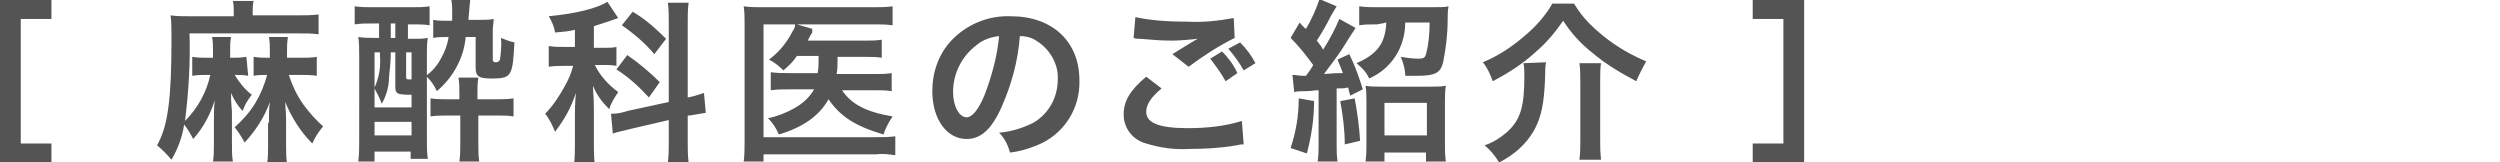
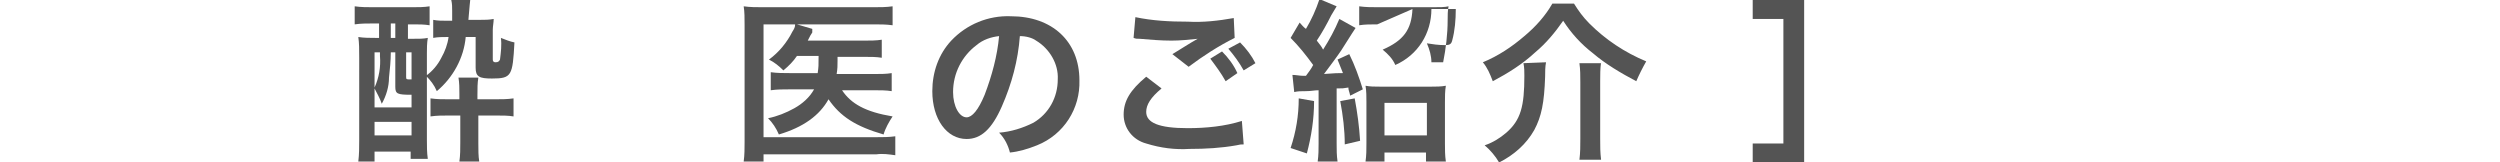
<svg xmlns="http://www.w3.org/2000/svg" version="1.1" id="レイヤー_1" x="0px" y="0px" viewBox="0 0 277 18" style="enable-background:new 0 0 277 18;" xml:space="preserve">
  <style type="text/css">
	.st0{fill:#545454;}
</style>
  <g id="レイヤー_2_00000124154465179246090660000015934408670292173727_">
    <g id="レイアウト">
      <g>
-         <path class="st0" d="M5.7,18H0V0h5.7v2.1H2.3v13.8h3.4V18z" />
-         <path class="st0" d="M27.5,8.4c-0.5-0.1-1-0.1-1.5-0.1c0.5,0.8,1.1,1.6,1.9,2.2c-0.4,0.5-0.8,1.1-1,1.8c-0.6-0.6-1-1.3-1.3-2     c0,0.8,0,0.8,0.1,2.1V16c0,0.6,0,1.3,0.1,1.9h-2.2c0.1-0.6,0.1-1.3,0.1-1.9v-2.5c0-0.9,0-1.6,0.1-2.4c-0.5,1.6-1.3,3.1-2.4,4.3     c-0.3-0.6-0.6-1.1-1-1.6c-0.2,1.4-0.7,2.7-1.4,3.9c-0.5-0.6-1-1.1-1.6-1.6C18.6,14,19,11,19,4.4c0-1.2,0-2-0.1-2.7     c0.7,0.1,1.2,0.1,2,0.1h5V1.3c0-0.4,0-0.8-0.1-1.2h2.3c-0.1,0.4-0.1,0.8-0.1,1.2v0.4H33c0.8,0,1.5,0,2.3-0.1v2.2     c-0.7-0.1-1.4-0.1-2.3-0.1H21c0.1,3.2-0.1,6.5-0.5,9.7c1.4-1.4,2.4-3.2,2.8-5.1H23c-0.6,0-1.1,0-1.7,0.1V6.3     c0.6,0.1,1.2,0.1,1.7,0.1h0.6V5.6c0-0.5,0-1-0.1-1.5h2.1c-0.1,0.5-0.1,1-0.1,1.5v0.8c0.6,0,1.2,0,1.8-0.1L27.5,8.4z M29.8,13.6     c0-0.9,0-1.5,0.1-2.3c-0.6,1.7-1.6,3.2-2.8,4.5c-0.3-0.6-0.7-1.2-1.1-1.7c0.9-0.8,1.7-1.7,2.3-2.7c0.6-1,1-2,1.3-3.1     c-0.5,0-1,0-1.5,0.1V6.3c0.6,0.1,1.2,0.1,1.8,0.1V5.8c0-0.6,0-1.2-0.1-1.7h2.1c-0.1,0.6-0.1,1.2-0.1,1.7v0.6h1.5     c0.6,0,1.2,0,1.8-0.1v2.1c-0.6-0.1-1.2-0.1-1.7-0.1H32c0.4,1.2,0.9,2.3,1.7,3.4c0.6,0.8,1.3,1.6,2.1,2.3     c-0.5,0.6-0.9,1.2-1.2,1.9c-1.3-1.3-2.3-2.9-3-4.6c0.1,1.4,0.1,1.8,0.1,2.3v2.6c0,0.6,0,1.2,0.1,1.9h-2.2     c0.1-0.6,0.1-1.3,0.1-1.9V13.6z" />
        <path class="st0" d="M41.3,2.6c-0.7,0-1.3,0-2,0.1v-2c0.7,0.1,1.4,0.1,2,0.1h4.4c0.6,0,1.3,0,1.9-0.1v2.1     c-0.6-0.1-1.2-0.1-1.8-0.1h-0.6v1.6h0.3c1,0,1.4,0,1.9-0.1c-0.1,0.6-0.1,1.2-0.1,1.7v9.6c0,0.7,0,1.4,0.1,2.1h-1.9v-0.8h-4v1.1     h-1.8c0.1-0.8,0.1-1.6,0.1-2.4V6.4c0-1,0-1.6-0.1-2.3c0.6,0.1,1.3,0.1,1.9,0.1H42V2.6H41.3z M41.5,11.9h4.1v-1.4     c-1.6,0-1.8-0.1-1.8-0.9V5.8h-0.5c0,0.9-0.1,1.9-0.2,2.8c0,1-0.3,2-0.8,2.9c-0.2-0.6-0.5-1.1-0.8-1.7V11.9z M41.5,9.7     c0.5-1.1,0.7-2.3,0.6-3.5V5.8h-0.6L41.5,9.7z M41.5,15h4.1v-1.5h-4.1L41.5,15z M43.3,4.2h0.5V2.6h-0.5V4.2z M45,8.5     c0,0.3,0,0.3,0.6,0.3V5.8H45V8.5z M49.6,4.1c-0.5,0-1.1,0-1.6,0.1v-2c0.5,0.1,1,0.1,1.6,0.1h0.5c0-0.5,0-0.7,0-1.1     c0-0.4,0-0.8-0.1-1.2h2.1c0,0.1-0.1,0.8-0.2,2.2h1.3c0.5,0,1,0,1.5-0.1c0,0.4-0.1,0.8-0.1,1.2v3.3c0,0.2,0.1,0.3,0.3,0.3     c0.3,0,0.4-0.1,0.5-0.3c0.1-0.8,0.2-1.6,0.1-2.4c0.5,0.2,1,0.4,1.5,0.5c-0.2,3.7-0.3,4-2.5,4c-1.4,0-1.8-0.2-1.8-1.2V4.1h-1.1     c-0.2,2.3-1.4,4.5-3.2,6c-0.3-0.7-0.7-1.2-1.2-1.7c0.7-0.5,1.3-1.2,1.7-2c0.4-0.7,0.7-1.5,0.8-2.3L49.6,4.1z M54.9,11     c0.7,0,1.3,0,2-0.1v2c-0.6-0.1-1.2-0.1-1.9-0.1h-2v3.1c0,0.7,0,1.4,0.1,2h-2.2c0.1-0.7,0.1-1.4,0.1-2.1v-3h-1.3     c-0.7,0-1.3,0-2,0.1v-2c0.7,0.1,1.3,0.1,2,0.1h1.2v-0.6c0-0.6,0-1.2-0.1-1.8H53c-0.1,0.6-0.1,1.2-0.1,1.9V11L54.9,11z" />
-         <path class="st0" d="M63.7,3.3c-0.8,0.2-1.1,0.2-2.2,0.3c-0.1-0.7-0.4-1.3-0.7-1.8c3.1-0.3,5.4-0.9,6.5-1.6l1.2,1.8     c-0.1,0-0.2,0.1-0.3,0.1c-0.5,0.2-1.5,0.5-2.4,0.8v2.4h1.1c0.5,0,1,0,1.4-0.1v2.1c-0.5-0.1-1-0.1-1.5-0.1h-0.9     c0.6,1.2,1.5,2.2,2.6,3c-0.4,0.6-0.8,1.2-1,1.9c-0.8-0.8-1.4-1.6-1.8-2.6c0,0.5,0.1,1.3,0.1,2.5v3.8c0,0.8,0,1.6,0.1,2.4h-2.3     c0.1-0.8,0.1-1.6,0.1-2.4v-3.1c0-0.4,0-1,0.1-2.4c-0.5,1.6-1.3,3-2.3,4.3c-0.3-0.7-0.6-1.4-1.1-2c0.9-0.9,1.6-2,2.2-3.1     c0.4-0.7,0.7-1.4,0.9-2.2h-1c-0.6,0-1.1,0-1.7,0.1V5.1c0.6,0.1,1.1,0.1,1.7,0.1h1.2V3.3z M74.1,2.5c0-0.7,0-1.5-0.1-2.2h2.3     c-0.1,0.7-0.1,1.5-0.1,2.2v8.3c0.6-0.1,1.2-0.3,1.8-0.5l0.2,2.2c-0.6,0.1-1.2,0.2-1.8,0.3l-0.2,0v2.9c0,0.8,0,1.5,0.1,2.3H74     c0.1-0.8,0.1-1.5,0.1-2.3v-2.4l-4.3,1c-0.7,0.2-1.4,0.3-1.9,0.5l-0.2-2.2h0.1c0.6,0,1.1-0.1,1.7-0.3l4.6-1V2.5z M69.5,6.1     C70.8,7,72,8,73.1,9.1l-1.2,1.7c-1.1-1.2-2.3-2.3-3.6-3.1L69.5,6.1z M70.1,1.3c1.4,0.8,2.6,1.9,3.7,3l-1.3,1.7     c-1-1.2-2.3-2.3-3.6-3.2L70.1,1.3z" />
        <path class="st0" d="M88.3,6.2c-0.4,0.6-0.9,1.1-1.5,1.6c-0.5-0.5-1-0.9-1.6-1.2c1.1-0.8,2-1.9,2.6-3.1C88,3.2,88.1,3,88.1,2.7     h-3.5v12.5h12.5c0.7,0,1.4,0,2.1-0.1v2.1c-0.7-0.1-1.4-0.2-2.1-0.1H84.6v0.8h-2.2c0.1-0.7,0.1-1.5,0.1-2.2V2.8     c0-0.8,0-1.5-0.1-2.1c0.7,0.1,1.4,0.1,2.1,0.1h12.3c0.7,0,1.4,0,2.1-0.1v2.1c-0.7-0.1-1.4-0.1-2.1-0.1h-8.5l1.7,0.5     C90,3.3,90,3.5,90,3.6c-0.2,0.3-0.2,0.3-0.5,0.9h6.3c0.6,0,1.3,0,1.9-0.1v2c-0.6-0.1-1.2-0.1-1.9-0.1h-3c0,0.1,0,0.3,0,0.4     c0,0.6,0,0.9-0.1,1.5H97c0.6,0,1.2,0,1.8-0.1v2c-0.6-0.1-1.3-0.1-1.9-0.1h-3.6c1,1.5,2.6,2.4,5.6,2.9c-0.4,0.6-0.8,1.3-1,2     c-3.1-0.9-4.8-2-6.1-3.9c-1,1.8-2.8,3.1-5.5,3.9c-0.3-0.7-0.7-1.3-1.2-1.8c1-0.2,2-0.6,2.9-1.1c0.9-0.5,1.7-1.2,2.2-2.1h-2.7     c-0.7,0-1.4,0-2.1,0.1V8c0.7,0.1,1.4,0.1,2.1,0.1h3.1c0.1-0.7,0.1-0.8,0.1-1.9L88.3,6.2z" />
        <path class="st0" d="M111,11.8c-1.1,2.5-2.3,3.6-3.9,3.6c-2.2,0-3.8-2.2-3.8-5.3c0-2.1,0.7-4.1,2.1-5.6c1.7-1.8,4.1-2.8,6.6-2.7     c4.6,0,7.6,2.8,7.6,7.1c0.1,3.1-1.7,6-4.7,7.2c-1,0.4-2,0.7-3,0.8c-0.2-0.8-0.6-1.6-1.2-2.2c1.3-0.1,2.6-0.5,3.8-1.1     c1.7-1,2.7-2.8,2.7-4.8c0.1-1.7-0.9-3.4-2.4-4.3C114.4,4.2,113.7,4,113,4C112.8,6.7,112.1,9.3,111,11.8z M108.2,5     c-1.6,1.2-2.6,3.1-2.6,5.2c0,1.6,0.7,2.8,1.5,2.8c0.6,0,1.3-0.8,2-2.5c0.8-2.1,1.4-4.3,1.6-6.5C109.8,4.1,108.9,4.4,108.2,5z" />
        <path class="st0" d="M128.7,9.8c-1.2,1-1.7,1.8-1.7,2.6c0,1.2,1.4,1.8,4.6,1.8c2,0,4.1-0.2,6-0.8l0.2,2.6c-0.3,0-0.4,0-0.8,0.1     c-1.7,0.3-3.4,0.4-5.2,0.4c-1.6,0.1-3.2-0.1-4.8-0.6c-1.5-0.4-2.5-1.7-2.5-3.2c0-1.5,0.7-2.7,2.5-4.2L128.7,9.8z M125.8,1.9     c1.9,0.4,3.8,0.5,5.8,0.5c1.7,0.1,3.4-0.1,5.1-0.4l0.1,2.2c-1.8,0.9-3.5,2-5.1,3.2L129.9,6c1-0.6,1.9-1.2,2.8-1.7     c-1,0.1-1.9,0.2-2.9,0.2c-1.2,0-2.3-0.1-3.5-0.2c-0.4,0-0.4,0-0.7-0.1L125.8,1.9z M135.4,5.7c0.7,0.7,1.3,1.5,1.7,2.4L135.8,9     c-0.5-0.9-1.1-1.7-1.7-2.5L135.4,5.7z M137.8,7.8c-0.5-0.9-1.1-1.7-1.7-2.4l1.3-0.7c0.7,0.7,1.3,1.5,1.7,2.3L137.8,7.8z" />
-         <path class="st0" d="M145.6,11.2c0,2-0.3,3.9-0.8,5.8l-1.8-0.6c0.6-1.8,0.9-3.6,0.9-5.5L145.6,11.2z M143.2,8.3     c0.4,0,0.8,0.1,1.2,0.1h0.3c0.3-0.4,0.6-0.8,0.8-1.2c-0.8-1.1-1.6-2.1-2.5-3l1-1.7c0.2,0.2,0.4,0.5,0.7,0.7     c0.6-1,1.1-2.1,1.5-3.3l1.9,0.8c-0.2,0.3-0.4,0.7-0.6,1c-0.5,1-1,1.9-1.6,2.8c0.3,0.4,0.5,0.6,0.7,1c0.7-1.1,1.3-2.2,1.8-3.4     l1.8,1c0,0-0.6,0.9-1.6,2.5c-0.4,0.6-1.3,1.8-1.9,2.6c1.4-0.1,1.4-0.1,2.1-0.1c-0.2-0.5-0.4-1-0.6-1.5l1.3-0.6     c0.6,1.2,1.1,2.6,1.5,3.9l-1.4,0.7c-0.1-0.5-0.2-0.6-0.2-0.9c-0.6,0.1-0.6,0.1-1.3,0.1v6.1c0,0.7,0,1.3,0.1,2h-2.2     c0.1-0.7,0.1-1.4,0.1-2V10c-0.5,0-0.8,0.1-1.4,0.1c-0.5,0-0.9,0-1.3,0.1L143.2,8.3z M150.1,10.9c0.3,1.6,0.5,3.1,0.6,4.7     l-1.7,0.4c0-1.6-0.2-3.2-0.5-4.8L150.1,10.9z M152.6,2.7c-0.7,0-1.4,0-2,0.1V0.7c0.7,0.1,1.4,0.1,2.1,0.1h6c0.8,0,1.4,0,1.8-0.1     c-0.1,0.5-0.1,1-0.1,1.5c0,1.6-0.2,3.2-0.5,4.7c-0.3,1.2-0.9,1.5-2.9,1.5c-0.2,0-0.3,0-1.3,0c0-0.7-0.2-1.4-0.5-2.1     c0.6,0.1,1.3,0.2,2,0.2c0.5,0,0.7-0.1,0.8-0.5c0.3-1.1,0.4-2.3,0.4-3.5h-2.7c0,2.7-1.5,5.1-4,6.2c-0.3-0.7-0.8-1.2-1.4-1.7     c2.3-1,3.2-2.2,3.3-4.5L152.6,2.7z M153.4,17.9h-2.1c0.1-0.7,0.1-1.3,0.1-2v-4.6c0-0.6,0-1.2-0.1-1.8c0.5,0.1,1,0.1,1.6,0.1h5.7     c0.5,0,1.1,0,1.6-0.1c-0.1,0.6-0.1,1.2-0.1,1.8v4.6c0,0.7,0,1.3,0.1,2H158v-1h-4.6L153.4,17.9z M153.4,15h4.7v-3.6h-4.7V15z" />
+         <path class="st0" d="M145.6,11.2c0,2-0.3,3.9-0.8,5.8l-1.8-0.6c0.6-1.8,0.9-3.6,0.9-5.5L145.6,11.2z M143.2,8.3     c0.4,0,0.8,0.1,1.2,0.1h0.3c0.3-0.4,0.6-0.8,0.8-1.2c-0.8-1.1-1.6-2.1-2.5-3l1-1.7c0.2,0.2,0.4,0.5,0.7,0.7     c0.6-1,1.1-2.1,1.5-3.3l1.9,0.8c-0.2,0.3-0.4,0.7-0.6,1c-0.5,1-1,1.9-1.6,2.8c0.3,0.4,0.5,0.6,0.7,1c0.7-1.1,1.3-2.2,1.8-3.4     l1.8,1c0,0-0.6,0.9-1.6,2.5c-0.4,0.6-1.3,1.8-1.9,2.6c1.4-0.1,1.4-0.1,2.1-0.1c-0.2-0.5-0.4-1-0.6-1.5l1.3-0.6     c0.6,1.2,1.1,2.6,1.5,3.9l-1.4,0.7c-0.1-0.5-0.2-0.6-0.2-0.9c-0.6,0.1-0.6,0.1-1.3,0.1v6.1c0,0.7,0,1.3,0.1,2h-2.2     c0.1-0.7,0.1-1.4,0.1-2V10c-0.5,0-0.8,0.1-1.4,0.1c-0.5,0-0.9,0-1.3,0.1L143.2,8.3z M150.1,10.9c0.3,1.6,0.5,3.1,0.6,4.7     l-1.7,0.4c0-1.6-0.2-3.2-0.5-4.8L150.1,10.9z M152.6,2.7c-0.7,0-1.4,0-2,0.1V0.7c0.7,0.1,1.4,0.1,2.1,0.1h6c0.8,0,1.4,0,1.8-0.1     c-0.1,0.5-0.1,1-0.1,1.5c0,1.6-0.2,3.2-0.5,4.7c-0.2,0-0.3,0-1.3,0c0-0.7-0.2-1.4-0.5-2.1     c0.6,0.1,1.3,0.2,2,0.2c0.5,0,0.7-0.1,0.8-0.5c0.3-1.1,0.4-2.3,0.4-3.5h-2.7c0,2.7-1.5,5.1-4,6.2c-0.3-0.7-0.8-1.2-1.4-1.7     c2.3-1,3.2-2.2,3.3-4.5L152.6,2.7z M153.4,17.9h-2.1c0.1-0.7,0.1-1.3,0.1-2v-4.6c0-0.6,0-1.2-0.1-1.8c0.5,0.1,1,0.1,1.6,0.1h5.7     c0.5,0,1.1,0,1.6-0.1c-0.1,0.6-0.1,1.2-0.1,1.8v4.6c0,0.7,0,1.3,0.1,2H158v-1h-4.6L153.4,17.9z M153.4,15h4.7v-3.6h-4.7V15z" />
        <path class="st0" d="M174.4,0.4c0.5,0.8,1,1.5,1.7,2.2c1.8,1.8,3.9,3.2,6.3,4.2c-0.4,0.7-0.8,1.5-1.1,2.2     c-1.7-0.9-3.4-1.9-4.8-3.1c-1.3-1-2.4-2.2-3.3-3.6c-0.9,1.3-1.9,2.5-3.1,3.5c-1.4,1.3-3,2.3-4.7,3.2c-0.3-0.8-0.6-1.5-1.1-2.1     c1.7-0.7,3.2-1.7,4.6-2.9c1.2-1,2.3-2.2,3.1-3.6L174.4,0.4z M171.3,6.9c-0.1,0.5-0.1,1.1-0.1,1.6c-0.1,2.9-0.4,4.4-1.2,5.9     c-0.9,1.6-2.3,2.8-3.9,3.6c-0.4-0.7-1-1.4-1.6-1.9c0.9-0.3,1.7-0.8,2.4-1.4c1.6-1.4,2-2.9,2-6.3c0-0.5,0-0.9-0.1-1.4L171.3,6.9z      M177.4,6.9c-0.1,0.7-0.1,1.4-0.1,2.1v6.4c0,0.8,0,1.5,0.1,2.3H175c0.1-0.8,0.1-1.5,0.1-2.3V9.1c0-0.7,0-1.4-0.1-2.1H177.4z" />
        <path class="st0" d="M197.6,15.9V2.1h-3.4V0h5.7v18h-5.7v-2.1H197.6z" />
      </g>
    </g>
  </g>
</svg>